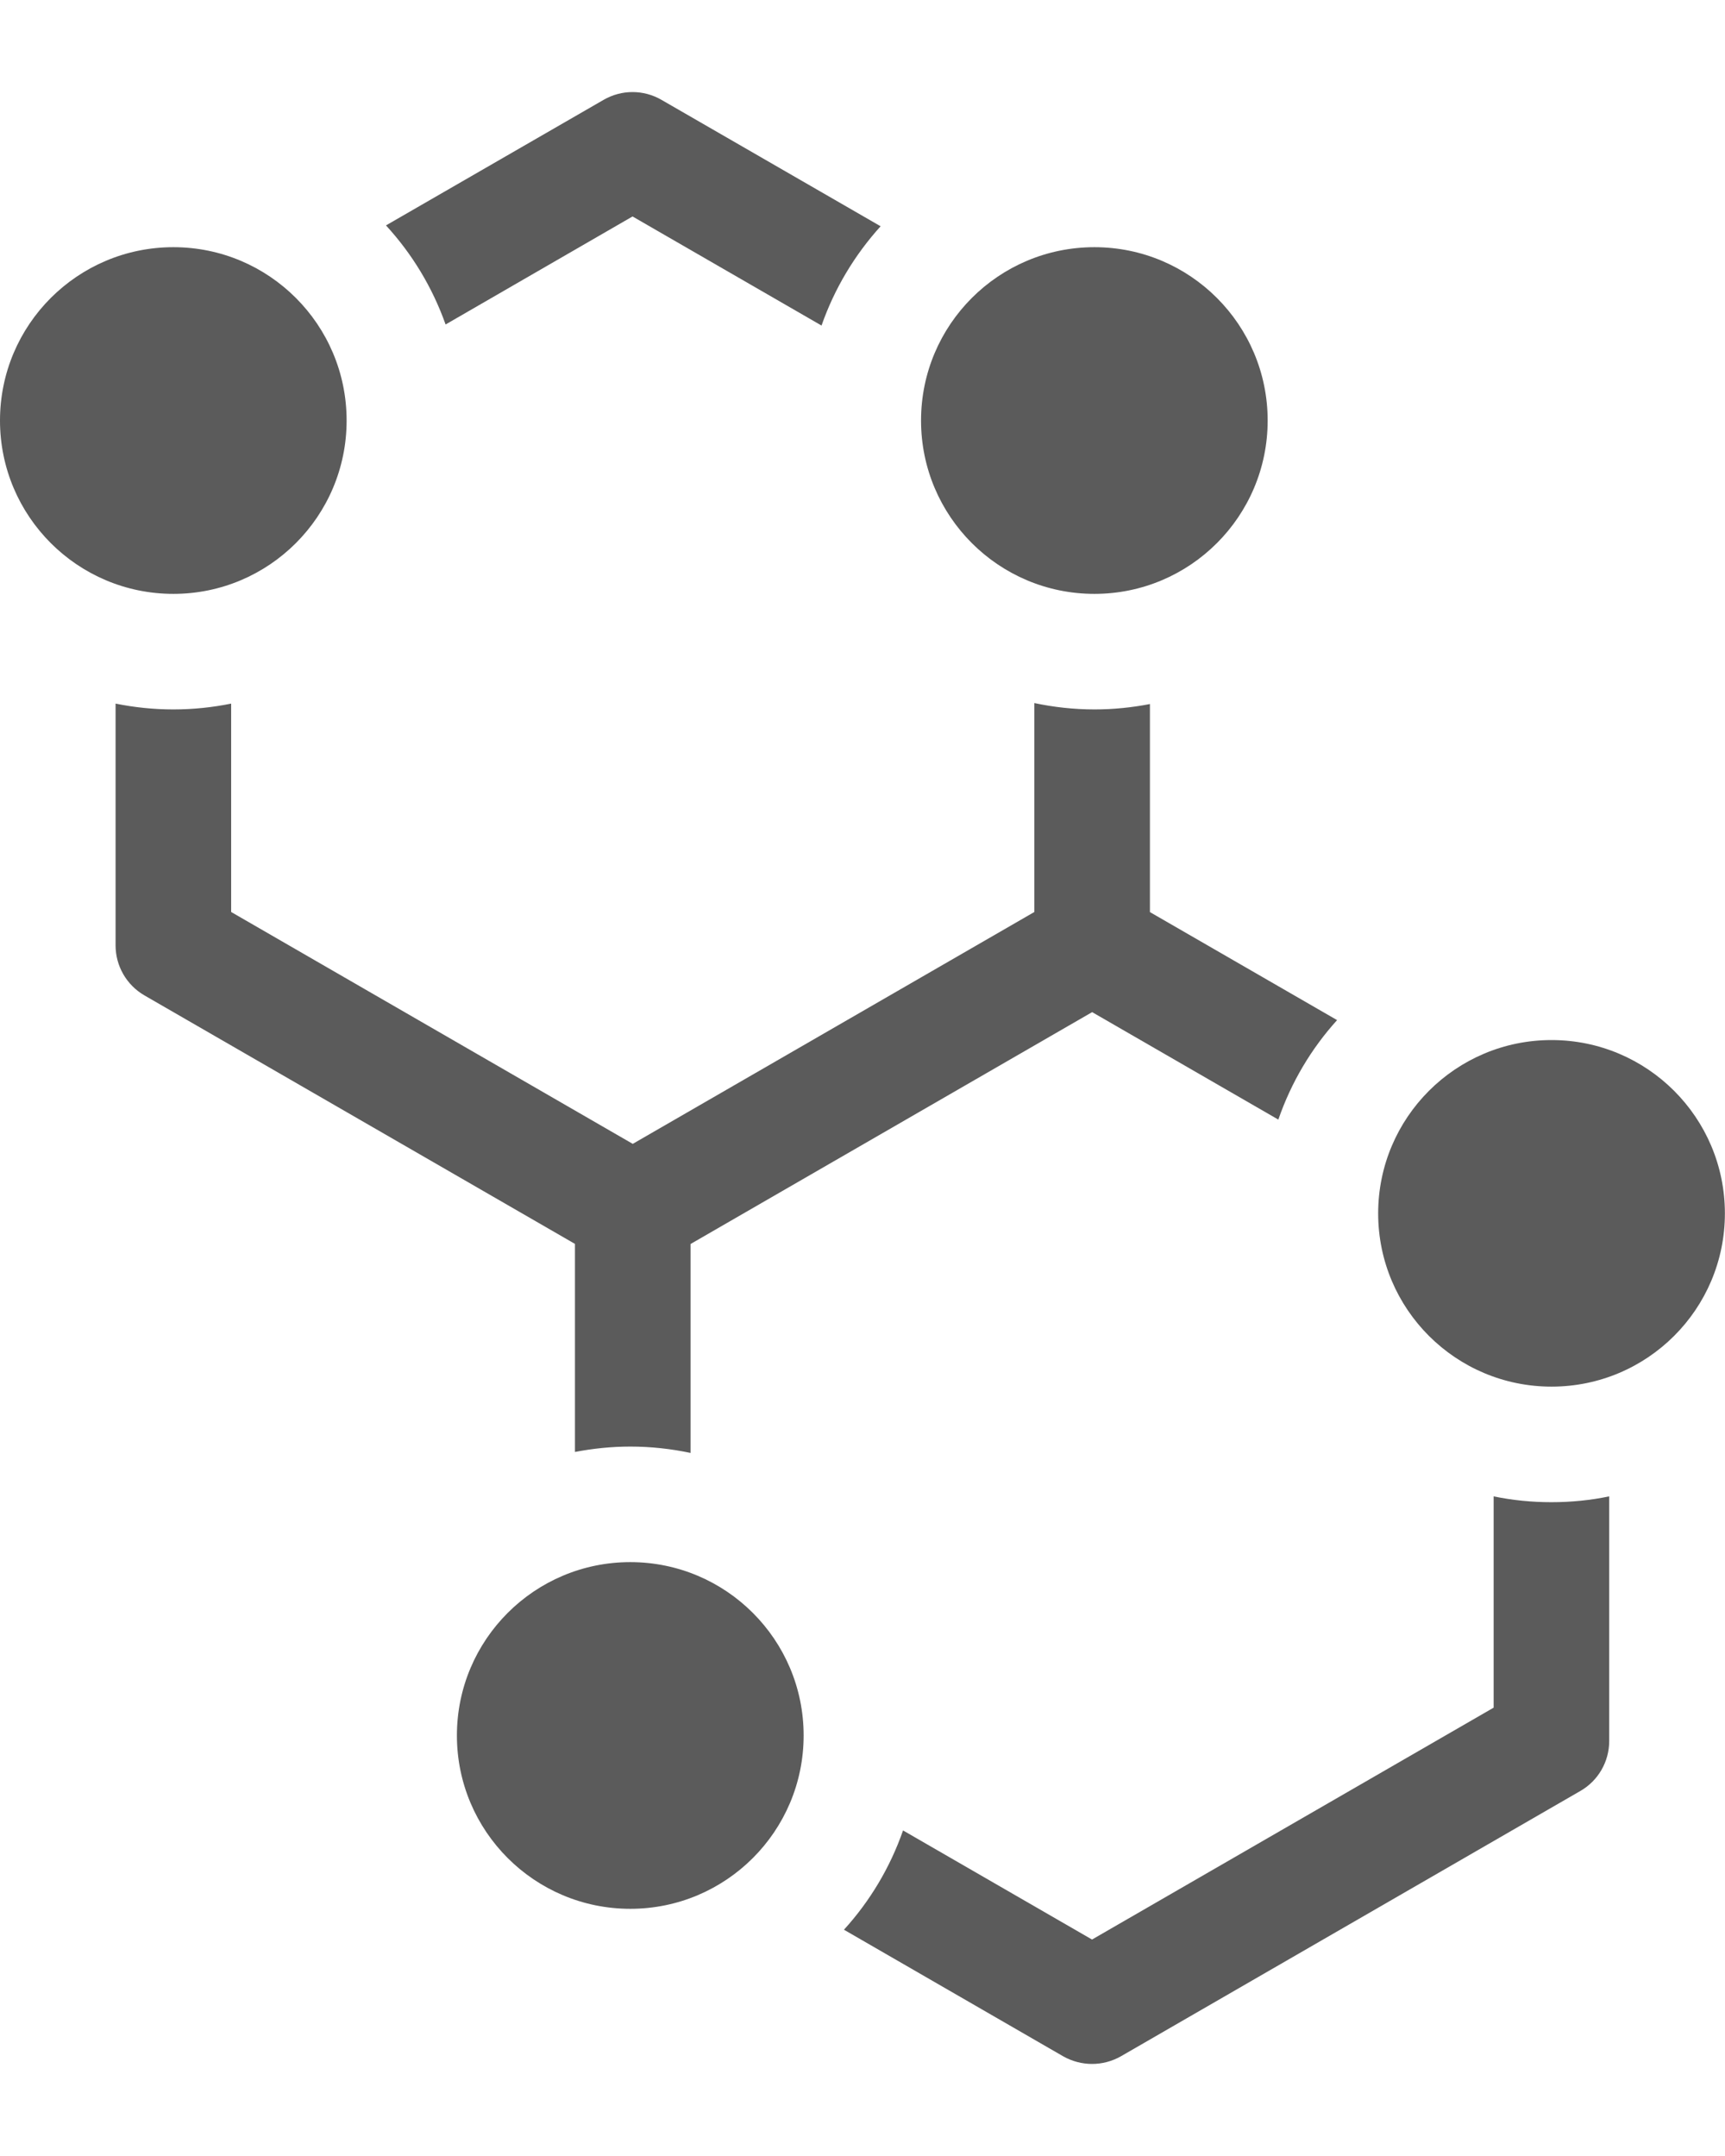
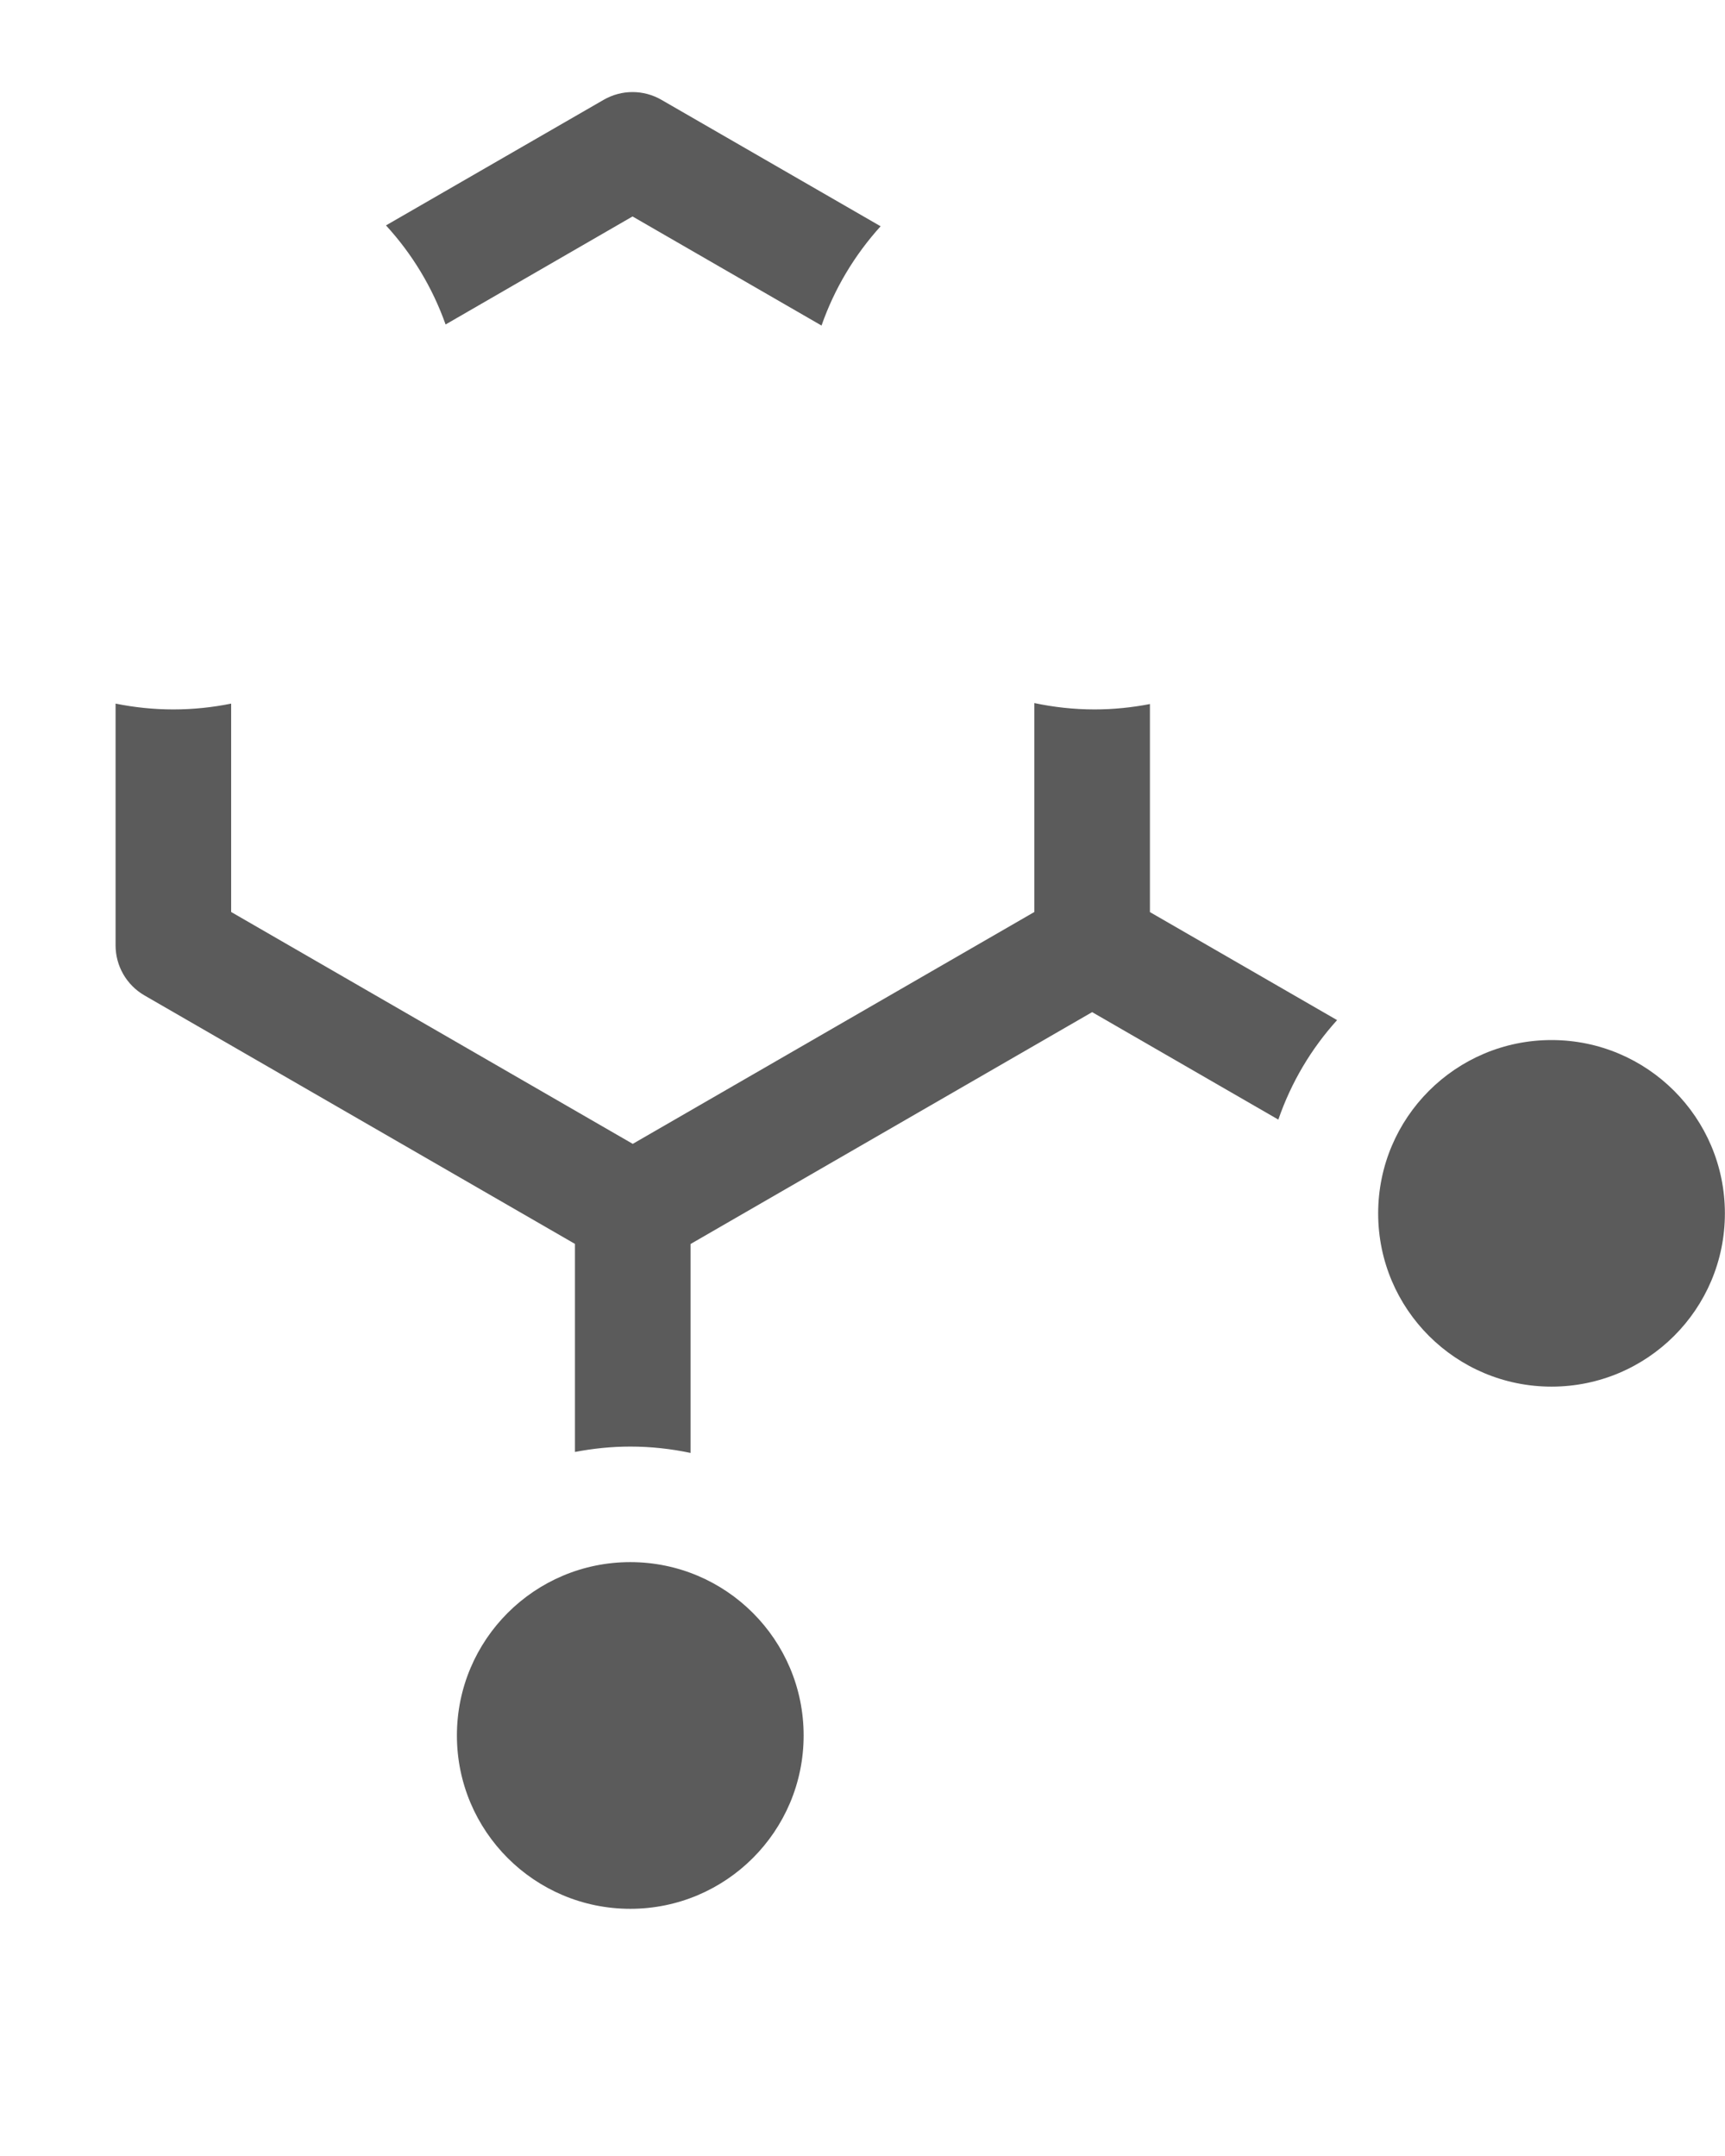
<svg xmlns="http://www.w3.org/2000/svg" width="16" height="20" viewBox="0 0 16 20" fill="none">
-   <path d="M10.151 5.509C11.039 5.509 11.758 4.789 11.758 3.901C11.758 3.013 11.039 2.293 10.151 2.293C9.263 2.293 8.543 3.013 8.543 3.901C8.543 4.789 9.263 5.509 10.151 5.509Z" fill="#5B5B5B" />
-   <path d="M1.608 5.509C2.496 5.509 3.215 4.789 3.215 3.901C3.215 3.013 2.496 2.293 1.608 2.293C0.72 2.293 0 3.013 0 3.901C0 4.789 0.72 5.509 1.608 5.509Z" fill="#5B5B5B" />
  <path d="M5.846 17.707C6.734 17.707 7.454 16.987 7.454 16.099C7.454 15.211 6.734 14.491 5.846 14.491C4.958 14.491 4.238 15.211 4.238 16.099C4.238 16.987 4.958 17.707 5.846 17.707Z" fill="#5B5B5B" />
  <path d="M5.867 2.008L7.62 3.02C7.74 2.676 7.928 2.364 8.168 2.099L6.135 0.926C5.969 0.83 5.765 0.83 5.599 0.926L3.58 2.091C3.822 2.354 4.011 2.666 4.133 3.01L5.867 2.008Z" fill="#5B5B5B" />
-   <path d="M13.854 13.881V15.841L10.129 17.992L8.376 16.98C8.256 17.324 8.069 17.636 7.828 17.901L9.861 19.075C9.944 19.122 10.037 19.146 10.129 19.146C10.222 19.146 10.314 19.122 10.397 19.075L14.658 16.614C14.824 16.519 14.926 16.342 14.926 16.15V13.881C14.753 13.917 14.574 13.935 14.39 13.935C14.207 13.935 14.028 13.917 13.854 13.881Z" fill="#5B5B5B" />
  <path d="M5.333 13.469C5.5 13.437 5.671 13.419 5.847 13.419C6.038 13.419 6.225 13.44 6.405 13.478V11.54L10.13 9.389L11.857 10.386C11.976 10.041 12.162 9.728 12.402 9.463L10.666 8.461V6.531C10.5 6.563 10.328 6.581 10.152 6.581C9.961 6.581 9.774 6.56 9.594 6.522V8.46L5.869 10.611L2.144 8.46V6.527C1.971 6.562 1.792 6.581 1.608 6.581C1.425 6.581 1.246 6.562 1.072 6.527V8.77C1.072 8.961 1.174 9.138 1.34 9.234L5.333 11.539V13.469H5.333Z" fill="#5B5B5B" />
  <path d="M14.391 12.863C15.279 12.863 15.999 12.144 15.999 11.256C15.999 10.368 15.279 9.648 14.391 9.648C13.503 9.648 12.783 10.368 12.783 11.256C12.783 12.144 13.503 12.863 14.391 12.863Z" fill="#5B5B5B" />
</svg>